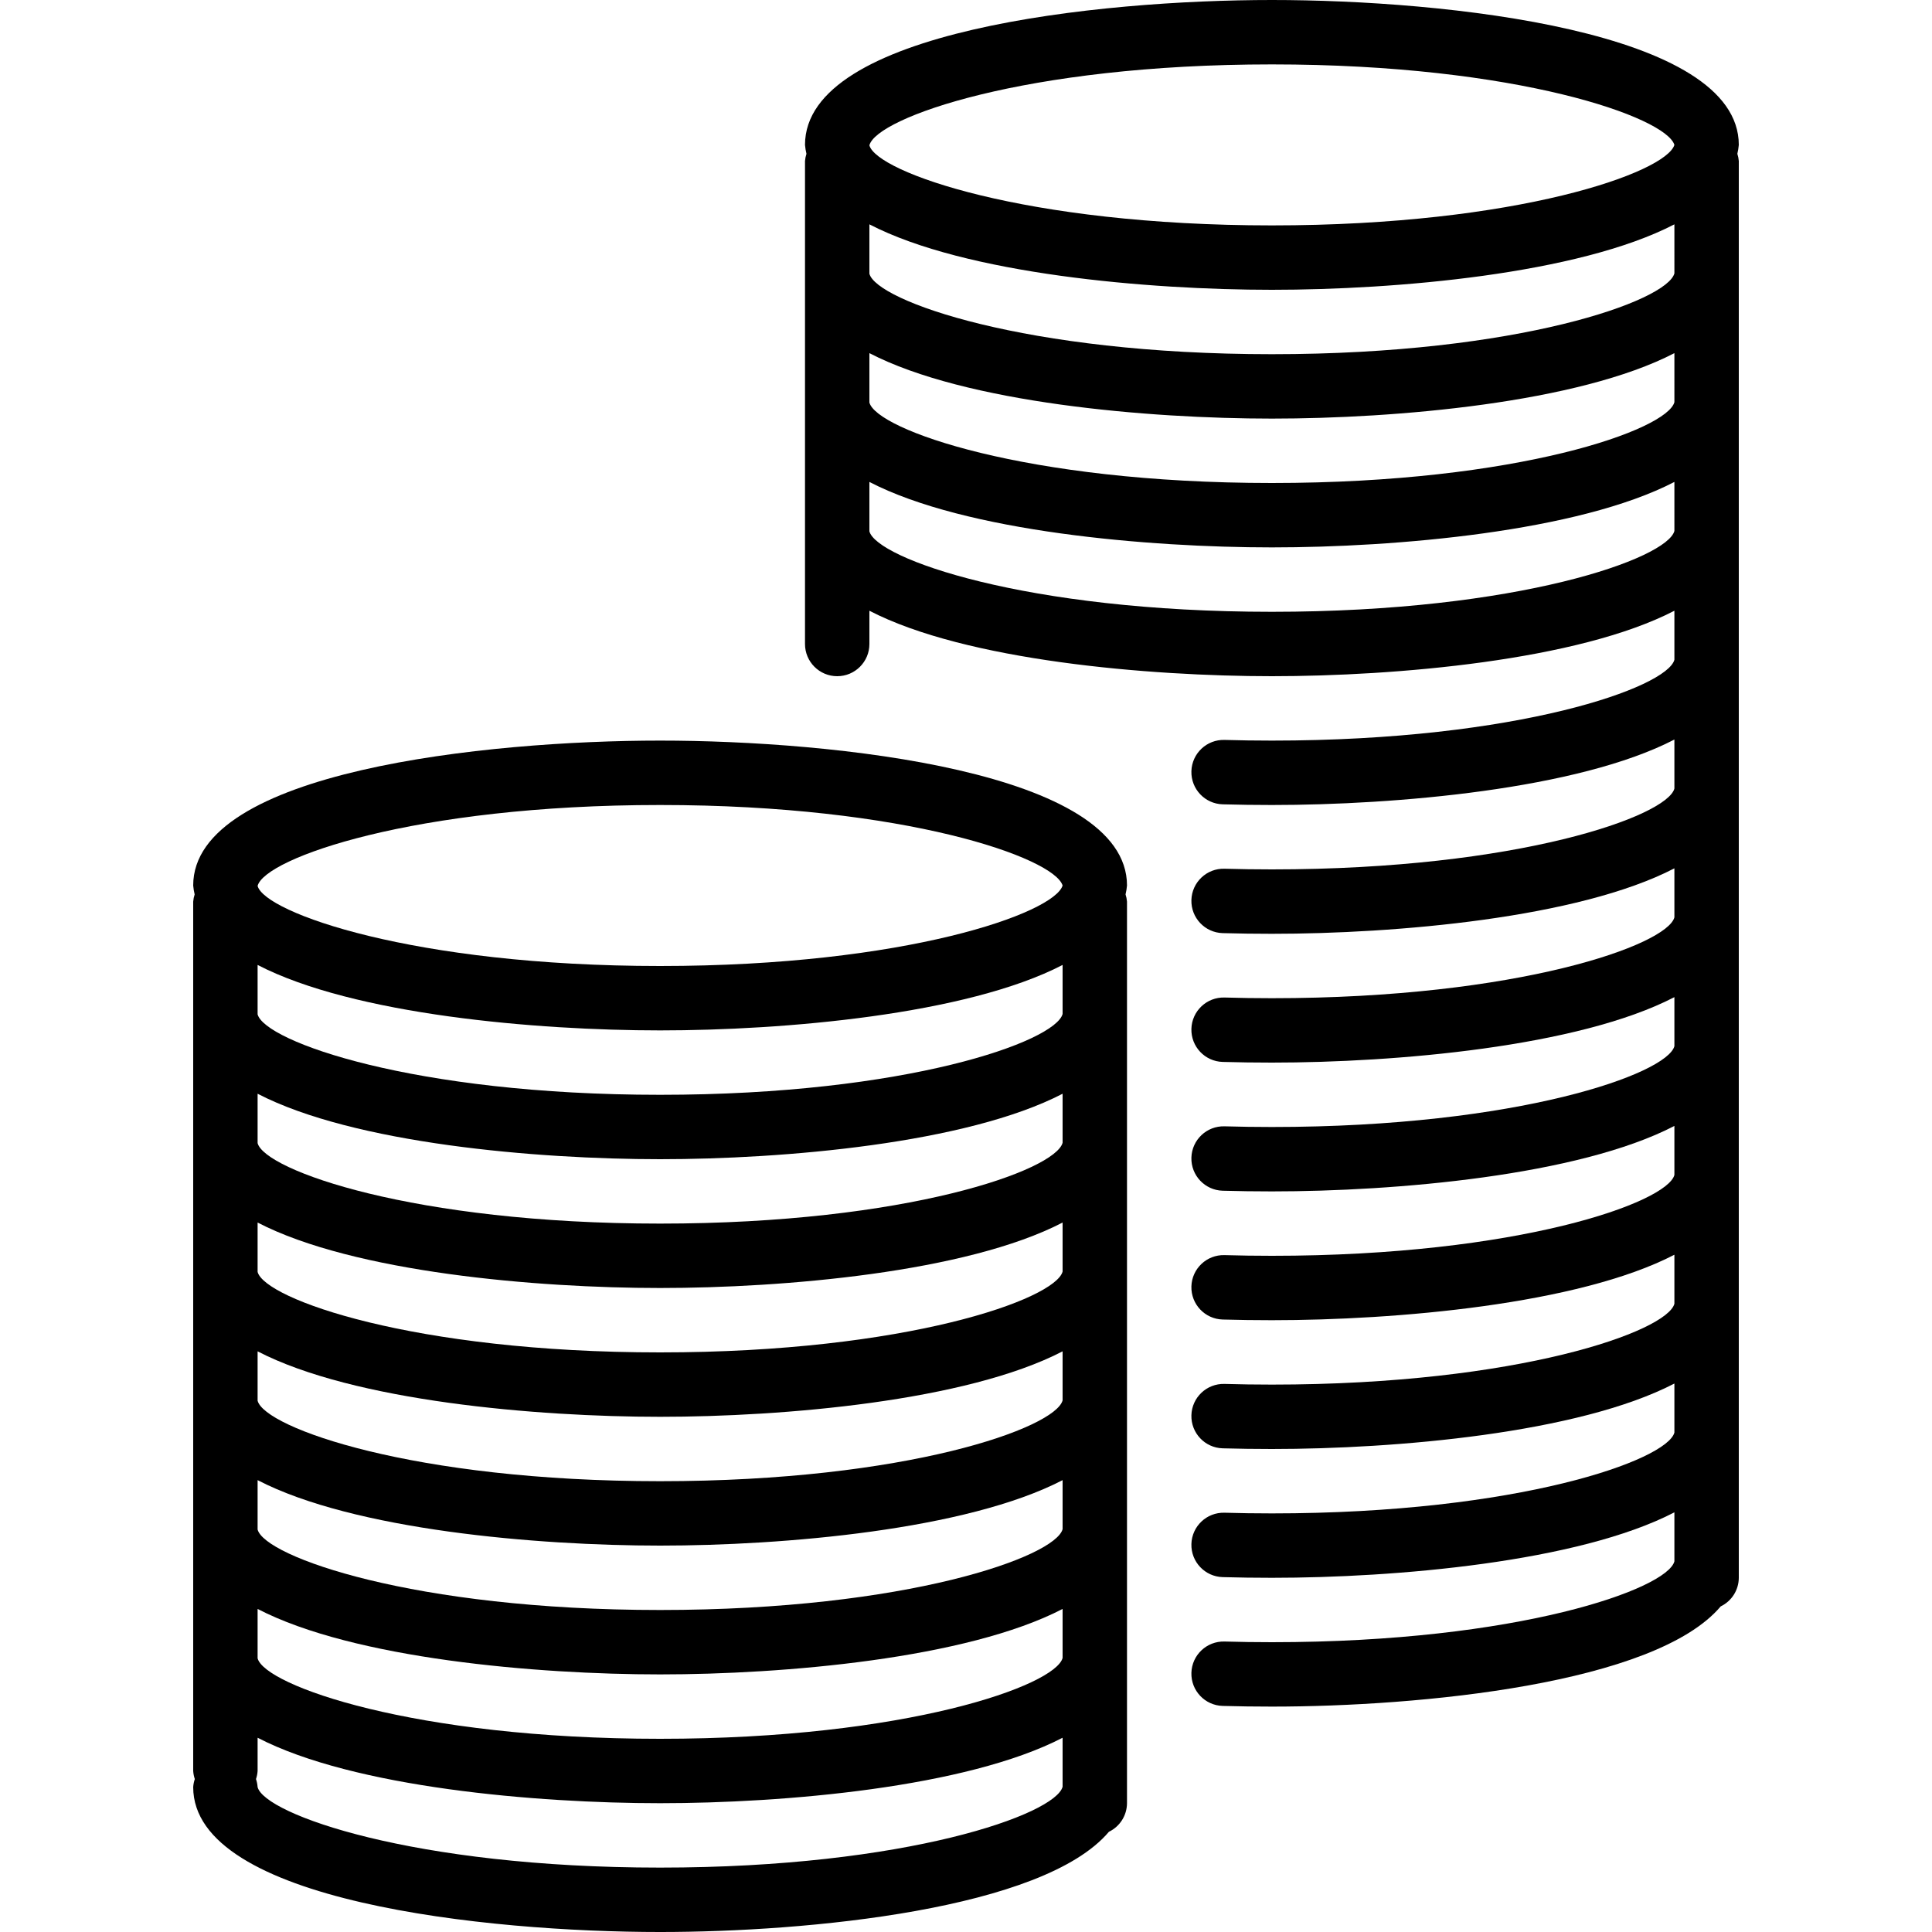
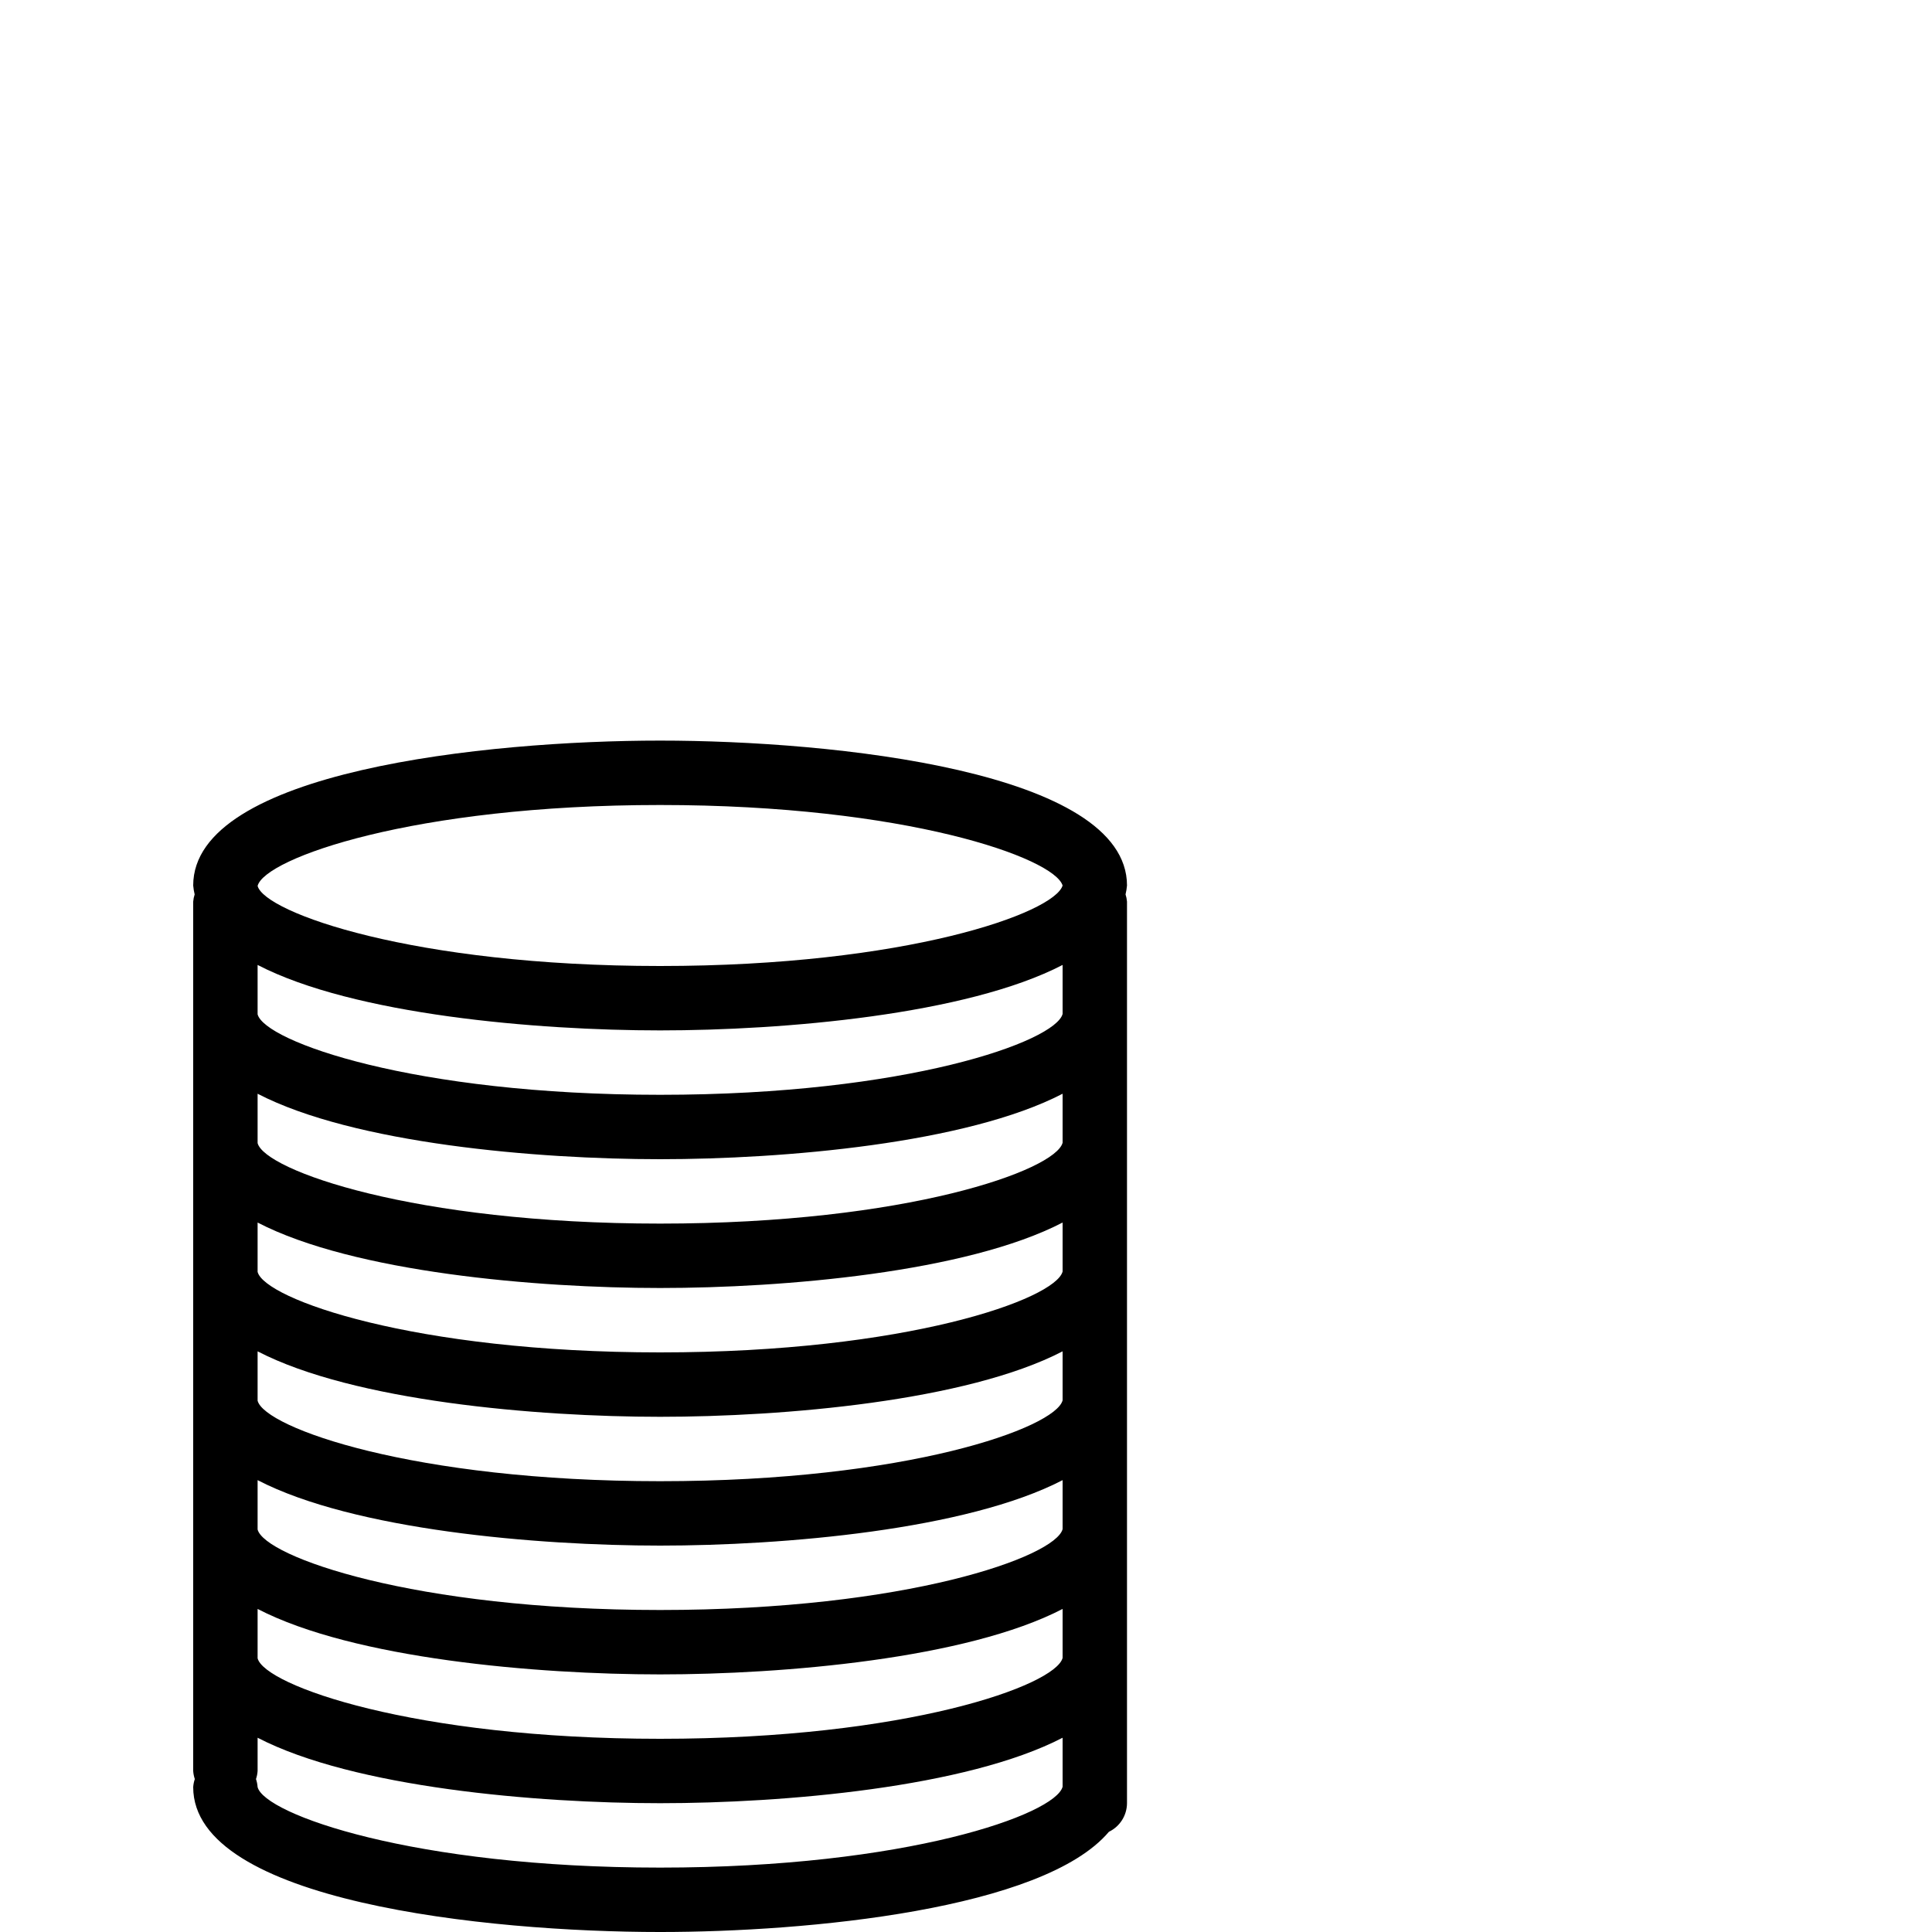
<svg xmlns="http://www.w3.org/2000/svg" version="1.1" id="Capa_1" x="0px" y="0px" viewBox="0 0 480 480" style="enable-background:new 0 0 480 480;" xml:space="preserve">
  <g>
    <g>
      <path d="M280,220c0-28.416-72.912-36-116-36s-116,7.584-116,36c0.067,0.746,0.187,1.487,0.36,2.216    c-0.19,0.578-0.31,1.177-0.36,1.784v216c0.047,0.681,0.181,1.353,0.4,2c-0.219,0.647-0.353,1.319-0.4,2c0,28.416,72.912,36,116,36    c36.8,0,95.2-5.6,111.504-24.896c2.734-1.313,4.48-4.071,4.496-7.104V224c-0.05-0.609-0.171-1.211-0.36-1.792    C279.813,221.482,279.933,220.744,280,220z M264,443.912C262.208,450.744,225.352,464,164,464c-61.392,0-98.264-13.28-100-20    c-0.047-0.681-0.181-1.353-0.4-2c0.219-0.647,0.353-1.319,0.4-2v-8.264C87.888,444.128,133.408,448,164,448    s76.112-3.872,100-16.264V443.912z M264,411.912C262.208,418.744,225.352,432,164,432s-98.264-13.28-100-20v-12.264    C87.888,412.128,133.408,416,164,416s76.112-3.872,100-16.264V411.912z M264,379.912C262.208,386.744,225.352,400,164,400    s-98.264-13.28-100-20v-12.264C87.888,380.128,133.408,384,164,384s76.112-3.872,100-16.264V379.912z M264,347.912    C262.208,354.744,225.352,368,164,368s-98.264-13.28-100-20v-12.264C87.888,348.128,133.408,352,164,352s76.112-3.872,100-16.264    V347.912z M264,315.912C262.208,322.744,225.352,336,164,336s-98.264-13.28-100-20v-12.264C87.888,316.128,133.408,320,164,320    s76.112-3.872,100-16.264V315.912z M264,283.912C262.208,290.744,225.352,304,164,304s-98.264-13.28-100-20v-12.264    C87.888,284.128,133.408,288,164,288s76.112-3.872,100-16.264V283.912z M264,251.912C262.208,258.744,225.352,272,164,272    s-98.264-13.28-100-20v-12.264C87.888,252.128,133.408,256,164,256s76.112-3.872,100-16.264V251.912z M164,240    c-61.392,0-98.264-13.28-100-19.896C65.736,213.28,102.608,200,164,200c61.088,0,97.896,13.152,100,20    C261.912,226.848,225.104,240,164,240z" />
    </g>
  </g>
  <g>
    <g>
-       <path d="M432,36c0-28.416-72.912-36-116-36S200,7.584,200,36c0.067,0.746,0.187,1.487,0.36,2.216    c-0.19,0.578-0.31,1.177-0.36,1.784v120c0,4.418,3.582,8,8,8s8-3.582,8-8v-8.264C239.888,164.128,285.408,168,316,168    c30.592,0,76.112-3.872,100-16.264v12.176C414.208,170.744,377.352,184,316,184c-3.973,0-7.899-0.056-11.776-0.168    c-4.418-0.124-8.1,3.358-8.224,7.776s3.358,8.1,7.776,8.224C307.787,199.944,311.861,200,316,200    c30.592,0,76.112-3.872,100-16.264v12.176C414.208,202.744,377.352,216,316,216c-3.973,0-7.899-0.056-11.776-0.168    c-4.418-0.124-8.1,3.358-8.224,7.776s3.358,8.1,7.776,8.224C307.787,231.944,311.861,232,316,232    c30.592,0,76.112-3.872,100-16.264v12.176C414.208,234.744,377.352,248,316,248c-3.973,0-7.899-0.056-11.776-0.168    c-4.418-0.124-8.1,3.358-8.224,7.776s3.358,8.1,7.776,8.224C307.787,263.944,311.861,264,316,264    c30.592,0,76.112-3.872,100-16.264v12.176C414.208,266.744,377.352,280,316,280c-3.973,0-7.899-0.056-11.776-0.168    c-4.418-0.124-8.1,3.358-8.224,7.776s3.358,8.1,7.776,8.224C307.787,295.944,311.861,296,316,296    c30.592,0,76.112-3.872,100-16.264v12.176C414.208,298.744,377.352,312,316,312c-3.973,0-7.899-0.056-11.776-0.168    c-4.418-0.124-8.1,3.358-8.224,7.776s3.358,8.1,7.776,8.224C307.787,327.944,311.861,328,316,328    c30.592,0,76.112-3.872,100-16.264v12.176C414.208,330.744,377.352,344,316,344c-3.973,0-7.899-0.056-11.776-0.168    c-4.418-0.124-8.1,3.358-8.224,7.776s3.358,8.1,7.776,8.224C307.787,359.944,311.861,360,316,360    c30.592,0,76.112-3.872,100-16.264v12.176C414.208,362.744,377.352,376,316,376c-3.973,0-7.899-0.056-11.776-0.168    c-4.418-0.124-8.1,3.358-8.224,7.776s3.358,8.1,7.776,8.224C307.787,391.944,311.861,392,316,392    c30.592,0,76.112-3.872,100-16.264v12.176C414.208,394.744,377.352,408,316,408c-3.973,0-7.899-0.056-11.776-0.168    c-4.418-0.124-8.1,3.358-8.224,7.776s3.358,8.1,7.776,8.224C307.787,423.944,311.861,424,316,424c36.8,0,95.2-5.6,111.504-24.896    c2.734-1.313,4.48-4.071,4.496-7.104V40c-0.05-0.609-0.171-1.211-0.36-1.792C431.813,37.482,431.933,36.744,432,36z M416,131.912    C414.208,138.744,377.352,152,316,152c-61.392,0-98.264-13.28-100-20v-12.264C239.888,132.128,285.408,136,316,136    c30.592,0,76.112-3.872,100-16.264V131.912z M416,99.912C414.208,106.744,377.352,120,316,120s-98.264-13.28-100-20V87.736    C239.888,100.128,285.408,104,316,104c30.592,0,76.112-3.872,100-16.264V99.912z M416,67.912C414.208,74.744,377.352,88,316,88    s-98.264-13.28-100-20V55.736C239.888,68.128,285.408,72,316,72c30.592,0,76.112-3.872,100-16.264V67.912z M316,56    c-61.392,0-98.264-13.28-100-19.896C217.736,29.28,254.608,16,316,16c61.088,0,97.896,13.152,100,20    C413.896,42.848,377.088,56,316,56z" />
-     </g>
+       </g>
  </g>
  <g>
</g>
  <g>
</g>
  <g>
</g>
  <g>
</g>
  <g>
</g>
  <g>
</g>
  <g>
</g>
  <g>
</g>
  <g>
</g>
  <g>
</g>
  <g>
</g>
  <g>
</g>
  <g>
</g>
  <g>
</g>
  <g>
</g>
</svg>